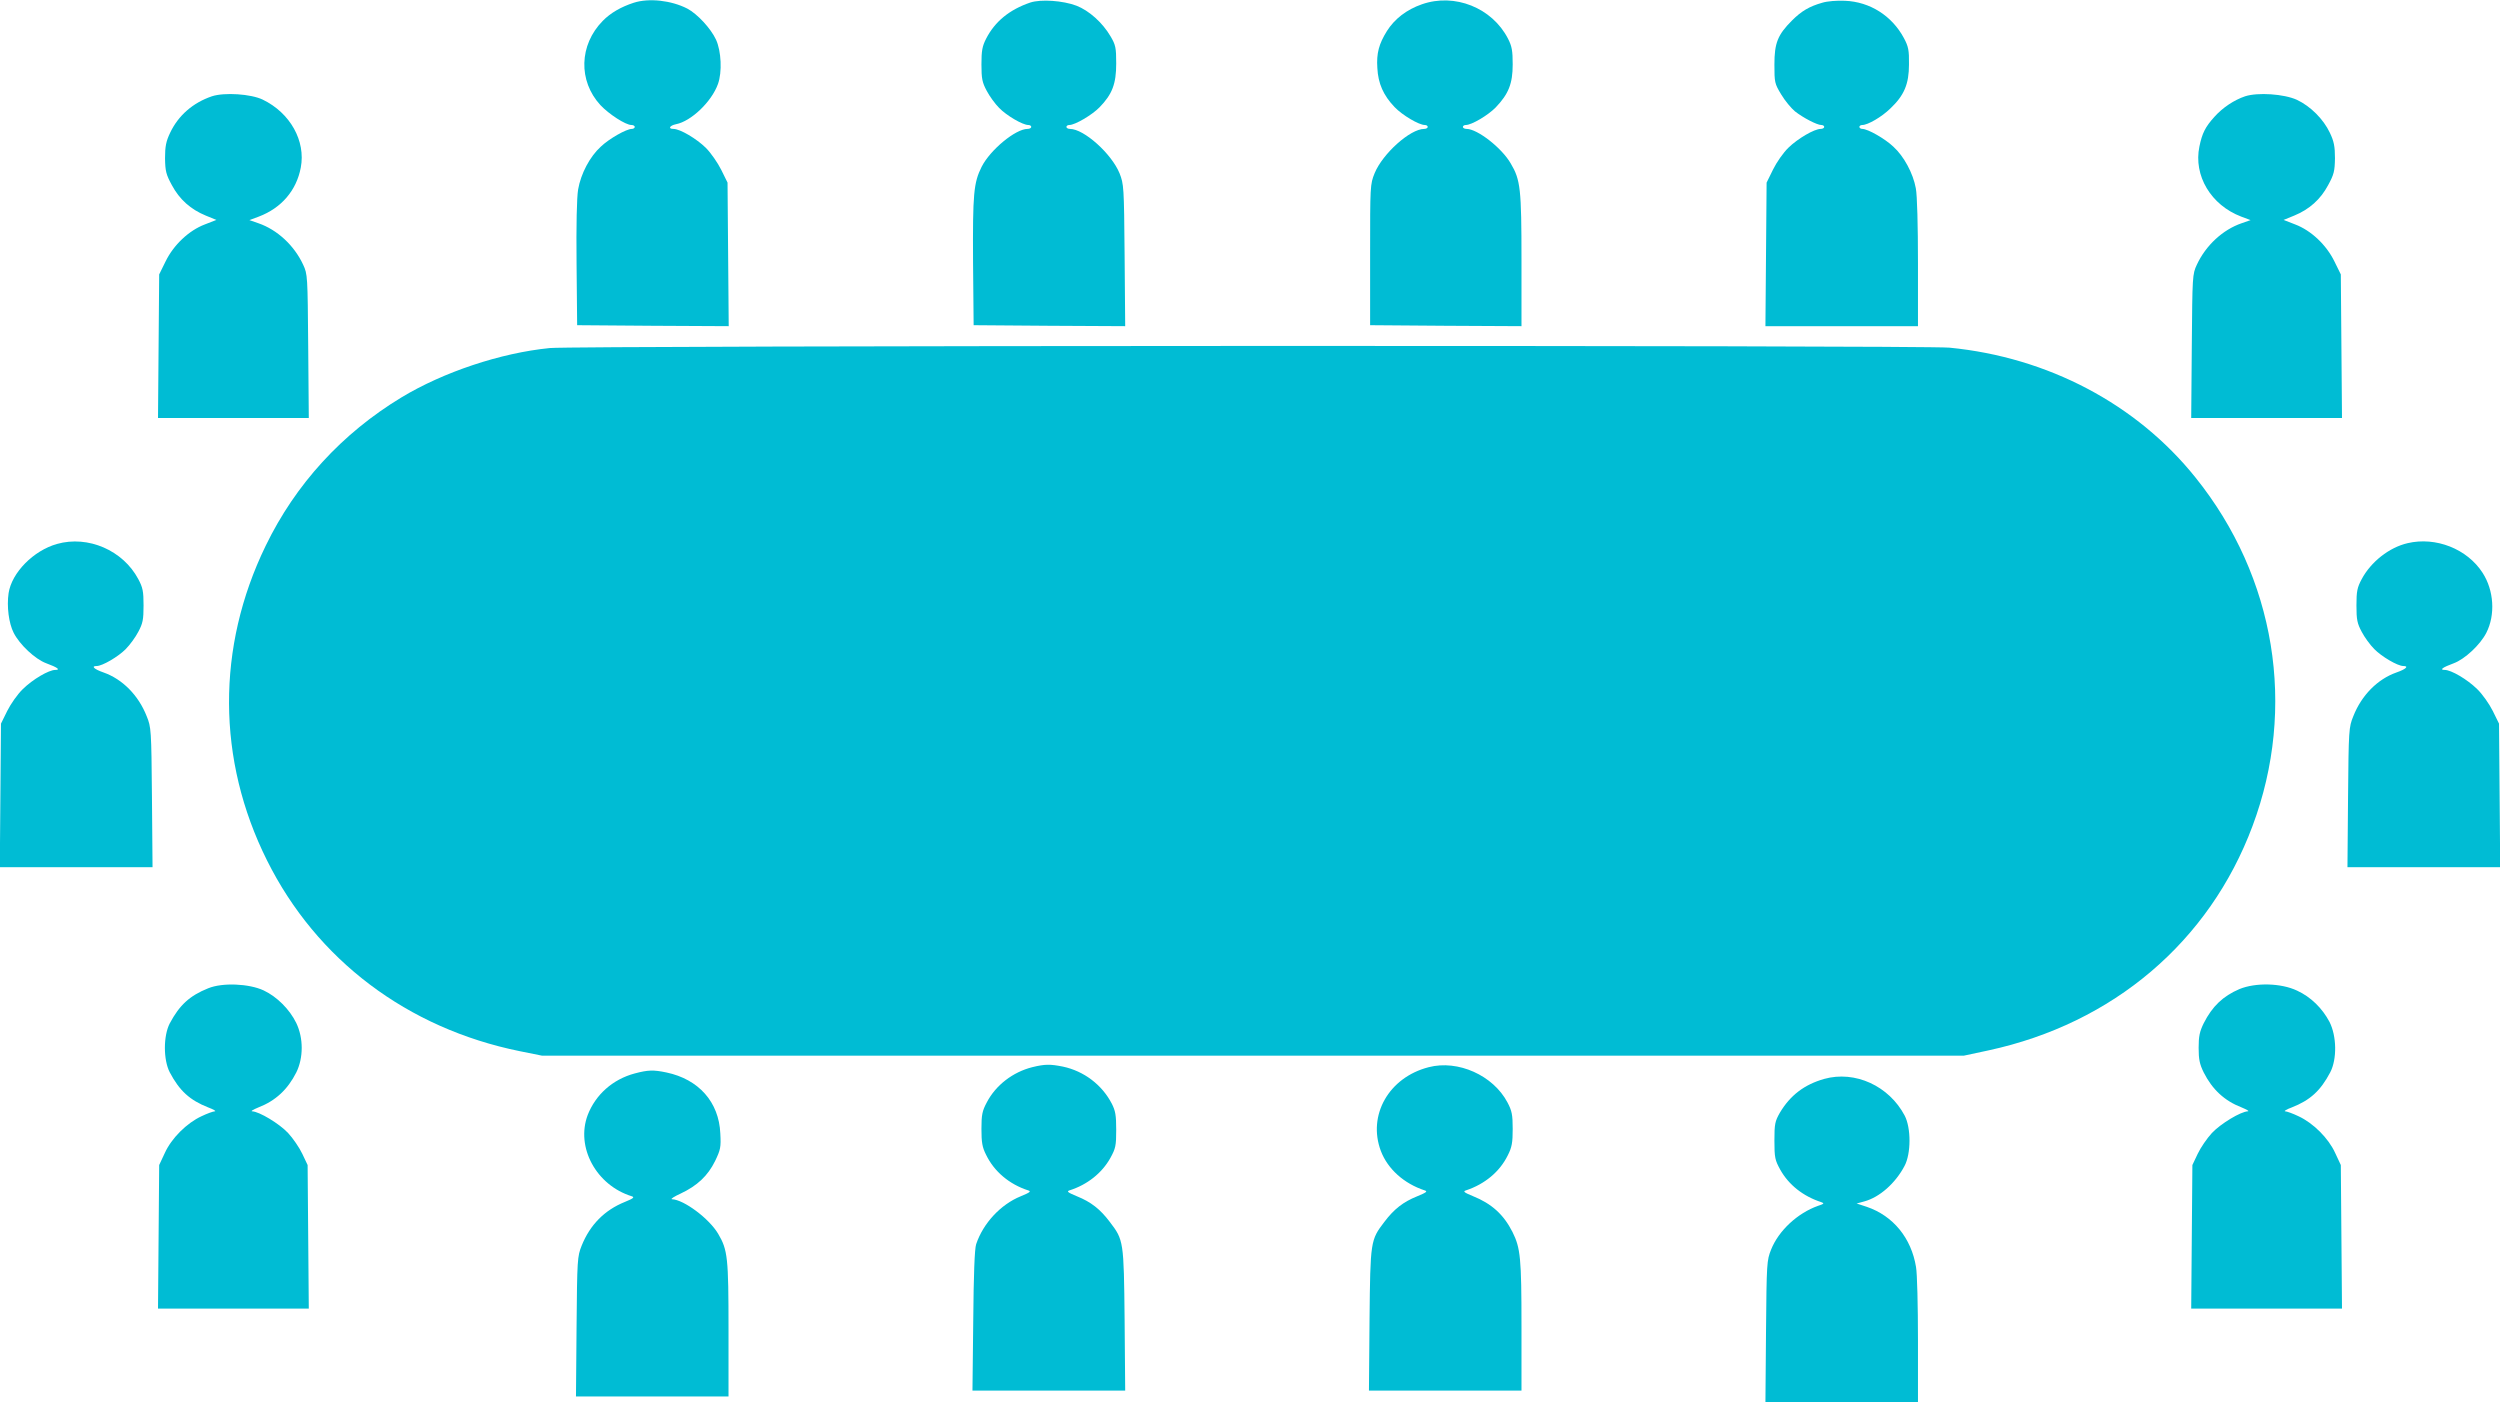
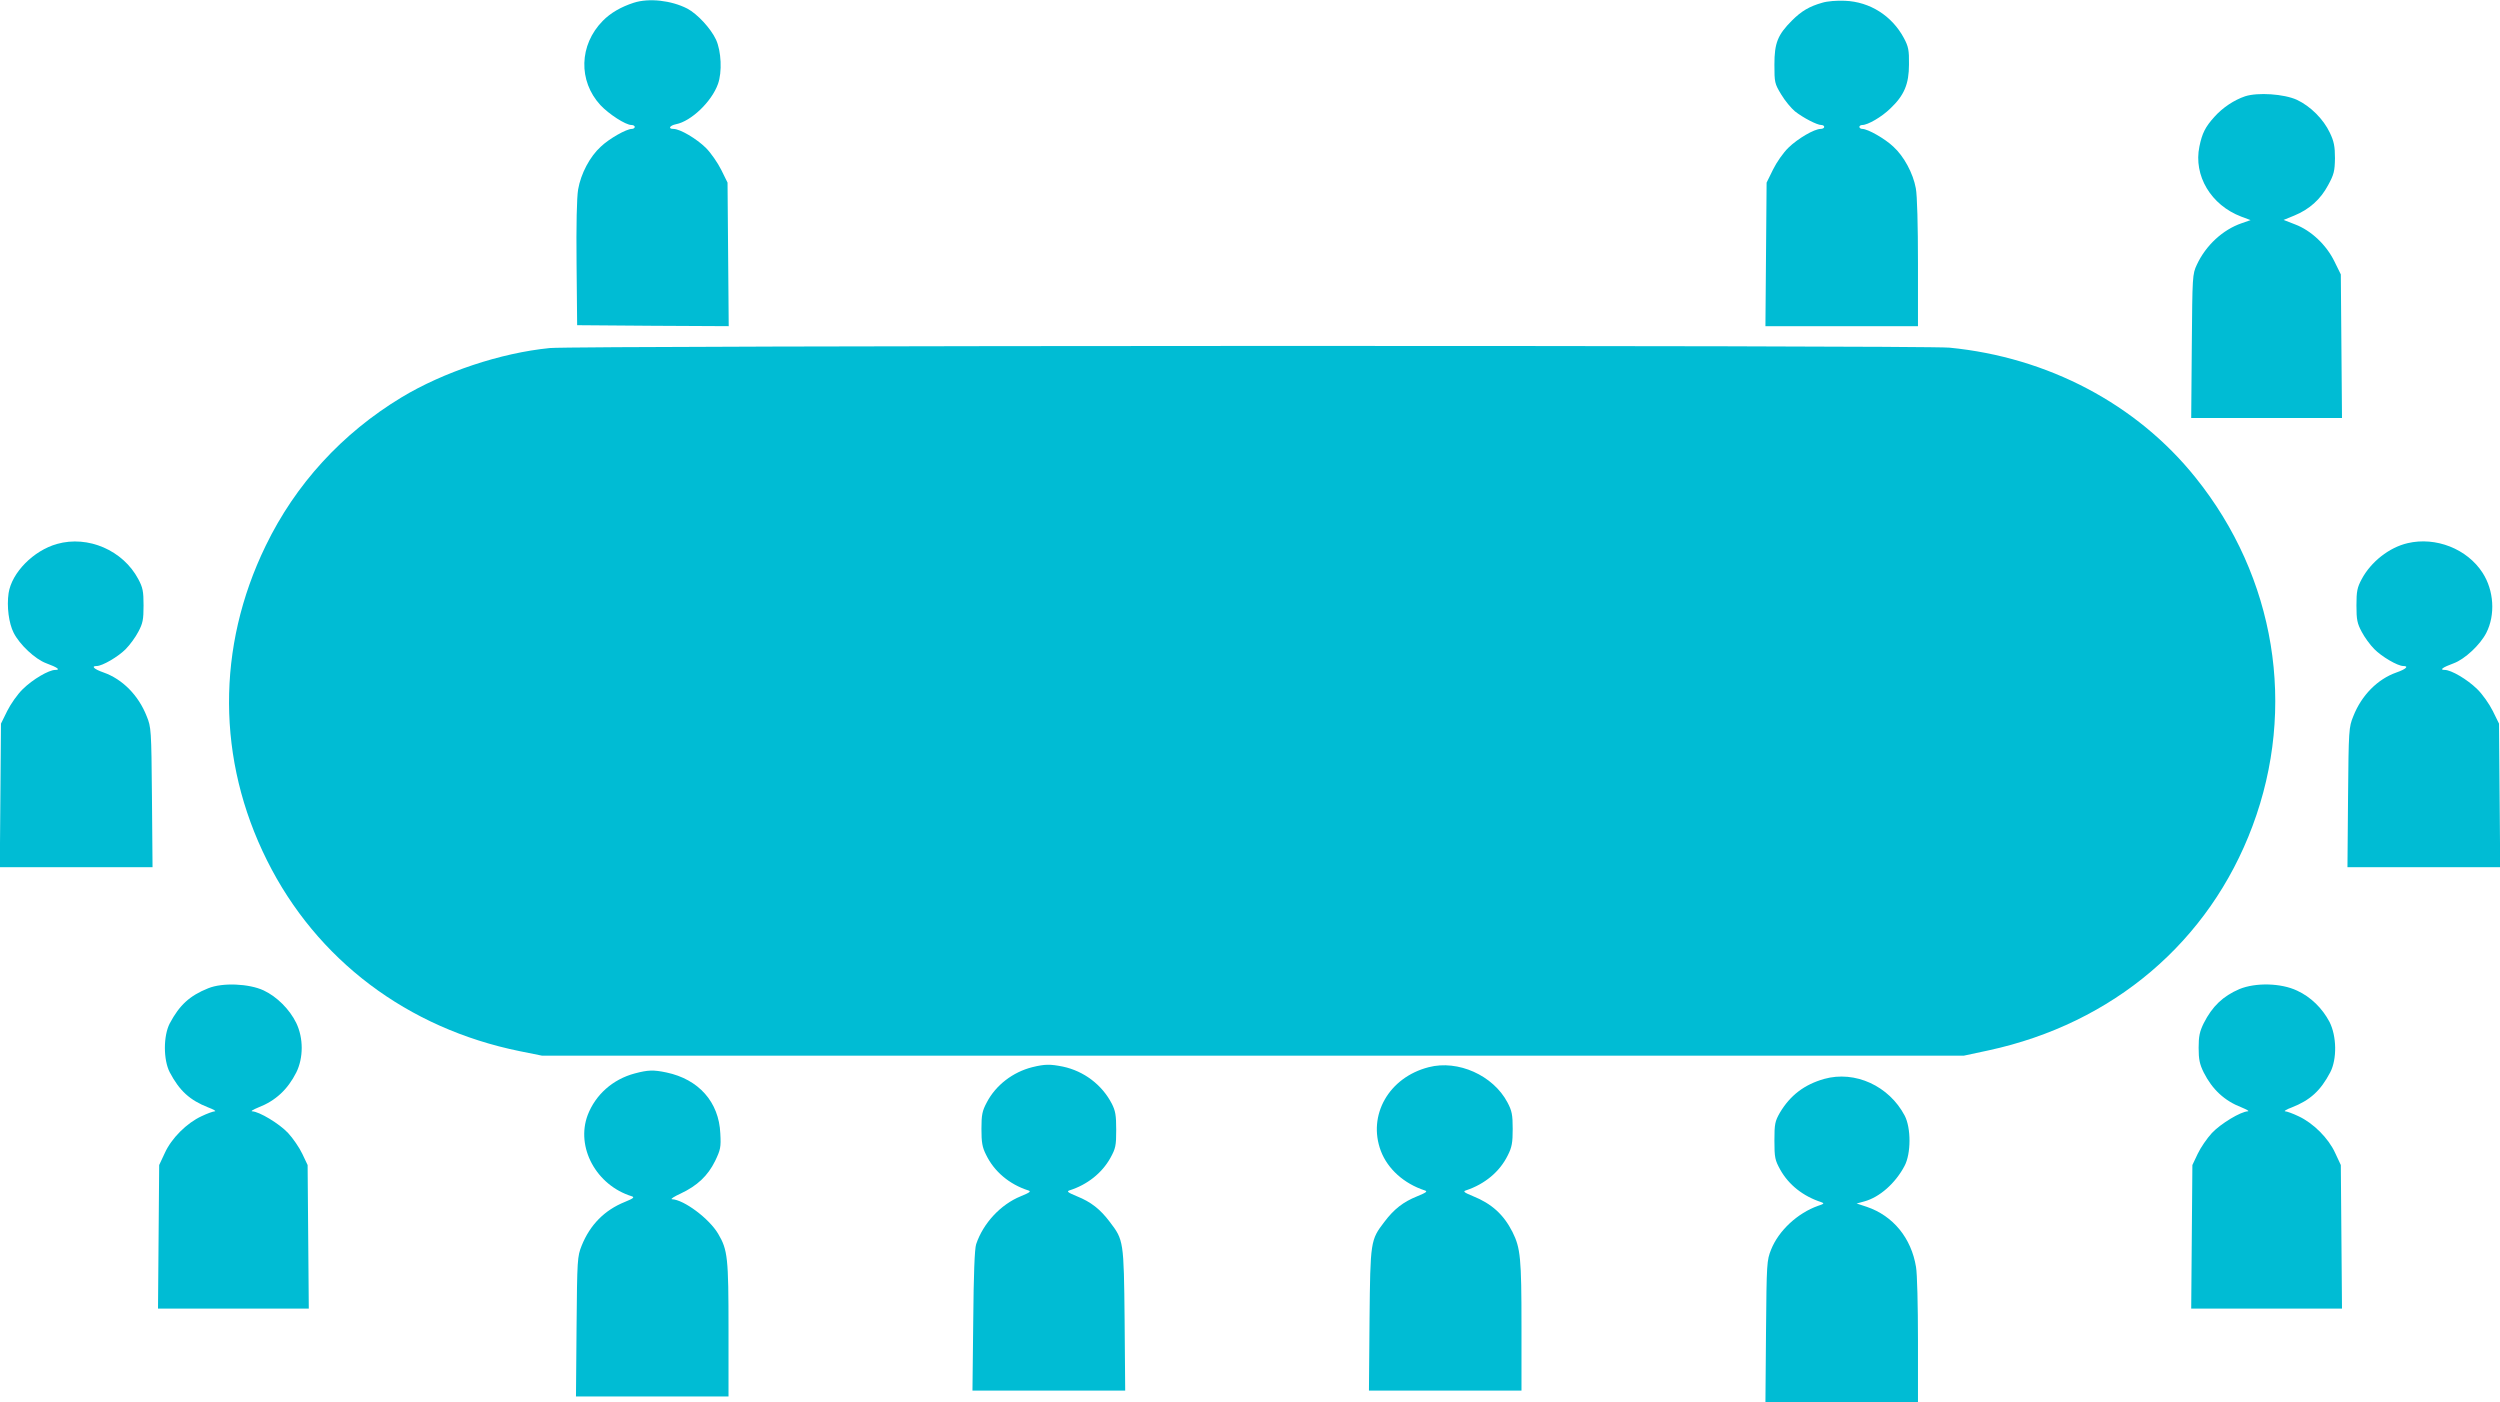
<svg xmlns="http://www.w3.org/2000/svg" version="1.0" width="1280pt" height="718pt" viewBox="0 0 1280 718" preserveAspectRatio="xMidYMid meet">
  <g transform="translate(0,718) scale(0.1,-0.1)" fill="#00bcd4" stroke="none">
    <path d="M3245 7166 c-65 -21 -119 -52 -159 -93 -121 -123 -126 -307 -12 -431 43 -46 129 -102 159 -102 9 0 17 -4 17 -10 0 -5 -7 -10 -15 -10 -28 0 -116 -50 -159 -91 -56 -51 -102 -138 -116 -219 -7 -41 -10 -182 -8 -380 l3 -315 388 -3 388 -2 -3 368 -3 367 -32 65 c-18 36 -53 87 -79 113 -48 47 -132 97 -166 97 -29 0 -20 17 13 24 78 15 183 116 215 206 22 61 17 168 -10 227 -27 58 -96 132 -147 159 -82 42 -196 55 -274 30z" />
-     <path d="M5275 7167 c-106 -36 -181 -97 -226 -185 -20 -39 -24 -62 -24 -132 0 -73 4 -92 27 -135 14 -27 43 -67 64 -88 38 -39 120 -87 149 -87 8 0 15 -4 15 -10 0 -5 -8 -10 -19 -10 -61 0 -191 -107 -235 -194 -41 -82 -46 -138 -44 -487 l3 -324 388 -3 388 -2 -3 362 c-3 353 -4 365 -26 421 -41 100 -182 227 -254 227 -10 0 -18 5 -18 10 0 6 7 10 15 10 29 0 116 51 155 91 65 67 85 120 85 224 0 81 -3 95 -29 139 -41 70 -110 132 -175 157 -69 26 -181 34 -236 16z" />
-     <path d="M7280 7158 c-78 -27 -140 -75 -179 -137 -41 -66 -54 -114 -49 -189 4 -80 31 -140 88 -200 40 -42 125 -92 155 -92 8 0 15 -4 15 -10 0 -5 -8 -10 -18 -10 -72 0 -213 -127 -254 -227 -23 -57 -23 -64 -23 -418 l0 -360 388 -3 387 -2 0 338 c0 365 -5 411 -55 495 -46 80 -171 177 -226 177 -11 0 -19 5 -19 10 0 6 7 10 15 10 30 0 114 50 153 90 66 69 87 122 87 220 0 70 -4 93 -24 132 -81 158 -273 235 -441 176z" />
    <path d="M9330 7166 c-67 -19 -107 -43 -155 -91 -73 -73 -90 -115 -90 -225 0 -92 1 -98 35 -154 19 -32 51 -70 70 -86 42 -33 113 -70 135 -70 8 0 15 -4 15 -10 0 -5 -8 -10 -18 -10 -33 0 -118 -50 -165 -96 -26 -25 -61 -75 -79 -112 l-33 -67 -3 -367 -3 -368 390 0 391 0 0 323 c0 190 -4 348 -11 383 -14 77 -61 164 -115 213 -43 41 -131 91 -159 91 -8 0 -15 5 -15 10 0 6 7 10 15 10 28 0 99 41 143 84 71 67 96 125 96 226 1 73 -3 92 -26 135 -61 114 -174 186 -302 191 -39 2 -91 -2 -116 -10z" />
-     <path d="M1085 6687 c-97 -33 -172 -98 -214 -187 -21 -44 -26 -70 -26 -130 1 -66 5 -83 35 -138 39 -73 96 -124 174 -156 l54 -22 -59 -23 c-82 -31 -160 -105 -201 -189 l-33 -67 -3 -367 -3 -368 386 0 386 0 -3 368 c-3 359 -3 368 -26 417 -46 99 -133 179 -229 212 l-46 16 48 18 c116 44 193 134 215 251 26 136 -54 280 -195 348 -60 29 -196 38 -260 17z" />
    <path d="M11495 6687 c-56 -19 -114 -57 -157 -105 -47 -52 -63 -84 -77 -152 -31 -149 59 -300 214 -359 l48 -18 -46 -16 c-96 -33 -183 -113 -229 -212 -23 -49 -23 -58 -26 -417 l-3 -368 386 0 386 0 -3 368 -3 367 -33 67 c-41 84 -119 158 -201 189 l-59 23 54 22 c78 32 135 83 174 156 30 55 34 72 35 138 0 60 -5 86 -26 130 -33 70 -99 136 -169 169 -66 30 -200 39 -265 18z" />
    <path d="M2815 5398 c-252 -25 -545 -123 -760 -253 -304 -184 -542 -444 -695 -760 -252 -519 -250 -1095 7 -1610 254 -510 719 -860 1294 -977 l114 -23 3640 0 3640 0 126 27 c639 138 1131 557 1352 1149 227 607 118 1274 -292 1784 -301 376 -756 616 -1260 665 -132 13 -7037 11 -7166 -2z" />
    <path d="M292 4395 c-121 -34 -232 -147 -248 -252 -10 -68 1 -154 26 -203 31 -61 110 -135 167 -156 57 -21 75 -34 46 -34 -33 0 -115 -48 -166 -98 -27 -26 -62 -76 -80 -112 l-32 -65 -3 -367 -3 -368 391 0 391 0 -3 358 c-3 346 -4 359 -27 415 -42 107 -124 190 -221 224 -49 17 -65 33 -35 33 29 0 111 48 149 87 21 21 50 61 64 88 23 43 27 62 27 135 0 73 -4 92 -27 135 -78 147 -257 225 -416 180z" />
    <path d="M12327 4399 c-95 -22 -188 -96 -235 -184 -23 -43 -27 -62 -27 -135 0 -73 4 -92 27 -135 14 -27 43 -67 64 -88 38 -39 120 -87 149 -87 30 0 14 -16 -35 -33 -97 -34 -179 -117 -221 -224 -23 -56 -24 -69 -27 -415 l-3 -358 391 0 391 0 -3 368 -3 367 -32 65 c-18 36 -53 86 -80 112 -51 50 -133 98 -166 98 -29 0 -11 13 46 34 57 21 136 95 167 156 47 92 39 217 -19 307 -79 123 -240 186 -384 152z" />
    <path d="M1066 2120 c-95 -38 -147 -86 -197 -180 -33 -64 -33 -186 0 -250 50 -95 103 -143 197 -180 27 -10 42 -19 34 -20 -8 0 -39 -11 -68 -25 -76 -35 -154 -113 -188 -188 l-29 -62 -3 -368 -3 -367 386 0 386 0 -3 367 -3 368 -27 57 c-15 32 -48 80 -73 107 -45 48 -148 110 -184 111 -9 1 6 9 32 20 88 34 150 92 194 179 37 75 37 176 0 253 -34 70 -99 135 -167 167 -75 35 -211 41 -284 11z" />
    <path d="M11466 2116 c-84 -36 -139 -88 -183 -175 -21 -43 -26 -67 -26 -126 0 -59 5 -83 26 -126 44 -87 106 -145 194 -179 26 -11 41 -19 32 -20 -36 -1 -139 -63 -184 -111 -25 -27 -58 -75 -73 -107 l-27 -57 -3 -368 -3 -367 386 0 386 0 -3 368 -3 367 -29 62 c-34 75 -112 153 -188 188 -29 14 -60 25 -68 25 -8 1 7 10 34 20 94 37 147 85 197 180 35 68 33 185 -4 258 -37 70 -96 128 -166 160 -82 39 -212 42 -295 8z" />
    <path d="M5285 1716 c-99 -25 -187 -92 -233 -181 -23 -43 -27 -63 -27 -135 0 -69 4 -94 24 -133 41 -85 119 -151 216 -182 16 -5 7 -11 -39 -30 -103 -42 -192 -138 -228 -245 -8 -23 -13 -155 -15 -393 l-4 -357 391 0 391 0 -3 363 c-4 404 -5 408 -76 501 -49 65 -96 102 -168 131 -46 19 -54 25 -39 30 92 29 167 89 210 166 27 49 30 63 30 144 0 75 -4 98 -23 135 -50 96 -142 166 -250 189 -65 13 -92 13 -157 -3z" />
    <path d="M7315 1716 c-204 -52 -314 -246 -245 -429 35 -92 118 -167 225 -202 16 -5 7 -11 -39 -30 -72 -29 -119 -66 -168 -131 -71 -93 -72 -97 -76 -501 l-3 -363 390 0 391 0 0 330 c0 348 -5 400 -46 482 -45 89 -106 145 -203 184 -44 18 -52 24 -36 29 97 32 174 96 215 180 21 41 25 65 25 135 0 72 -4 93 -27 136 -73 138 -253 219 -403 180z" />
    <path d="M3250 1684 c-113 -30 -201 -109 -241 -213 -62 -165 44 -360 226 -416 15 -5 8 -11 -36 -29 -104 -42 -178 -117 -221 -224 -22 -55 -23 -71 -26 -414 l-3 -358 390 0 391 0 0 343 c0 368 -4 407 -53 490 -46 78 -176 175 -237 177 -8 1 12 14 45 29 85 40 139 91 176 166 28 58 31 71 27 142 -7 160 -110 277 -276 312 -67 14 -94 13 -162 -5z" />
    <path d="M9340 1656 c-102 -29 -174 -84 -227 -173 -25 -44 -28 -57 -28 -143 0 -87 3 -100 30 -149 43 -77 117 -136 210 -166 17 -6 14 -9 -17 -19 -104 -37 -201 -126 -240 -224 -22 -55 -23 -68 -26 -419 l-3 -363 391 0 390 0 0 318 c0 174 -4 343 -10 375 -24 148 -117 262 -252 308 l-52 17 40 11 c77 21 158 92 205 181 34 63 34 195 1 258 -80 152 -254 232 -412 188z" />
  </g>
</svg>